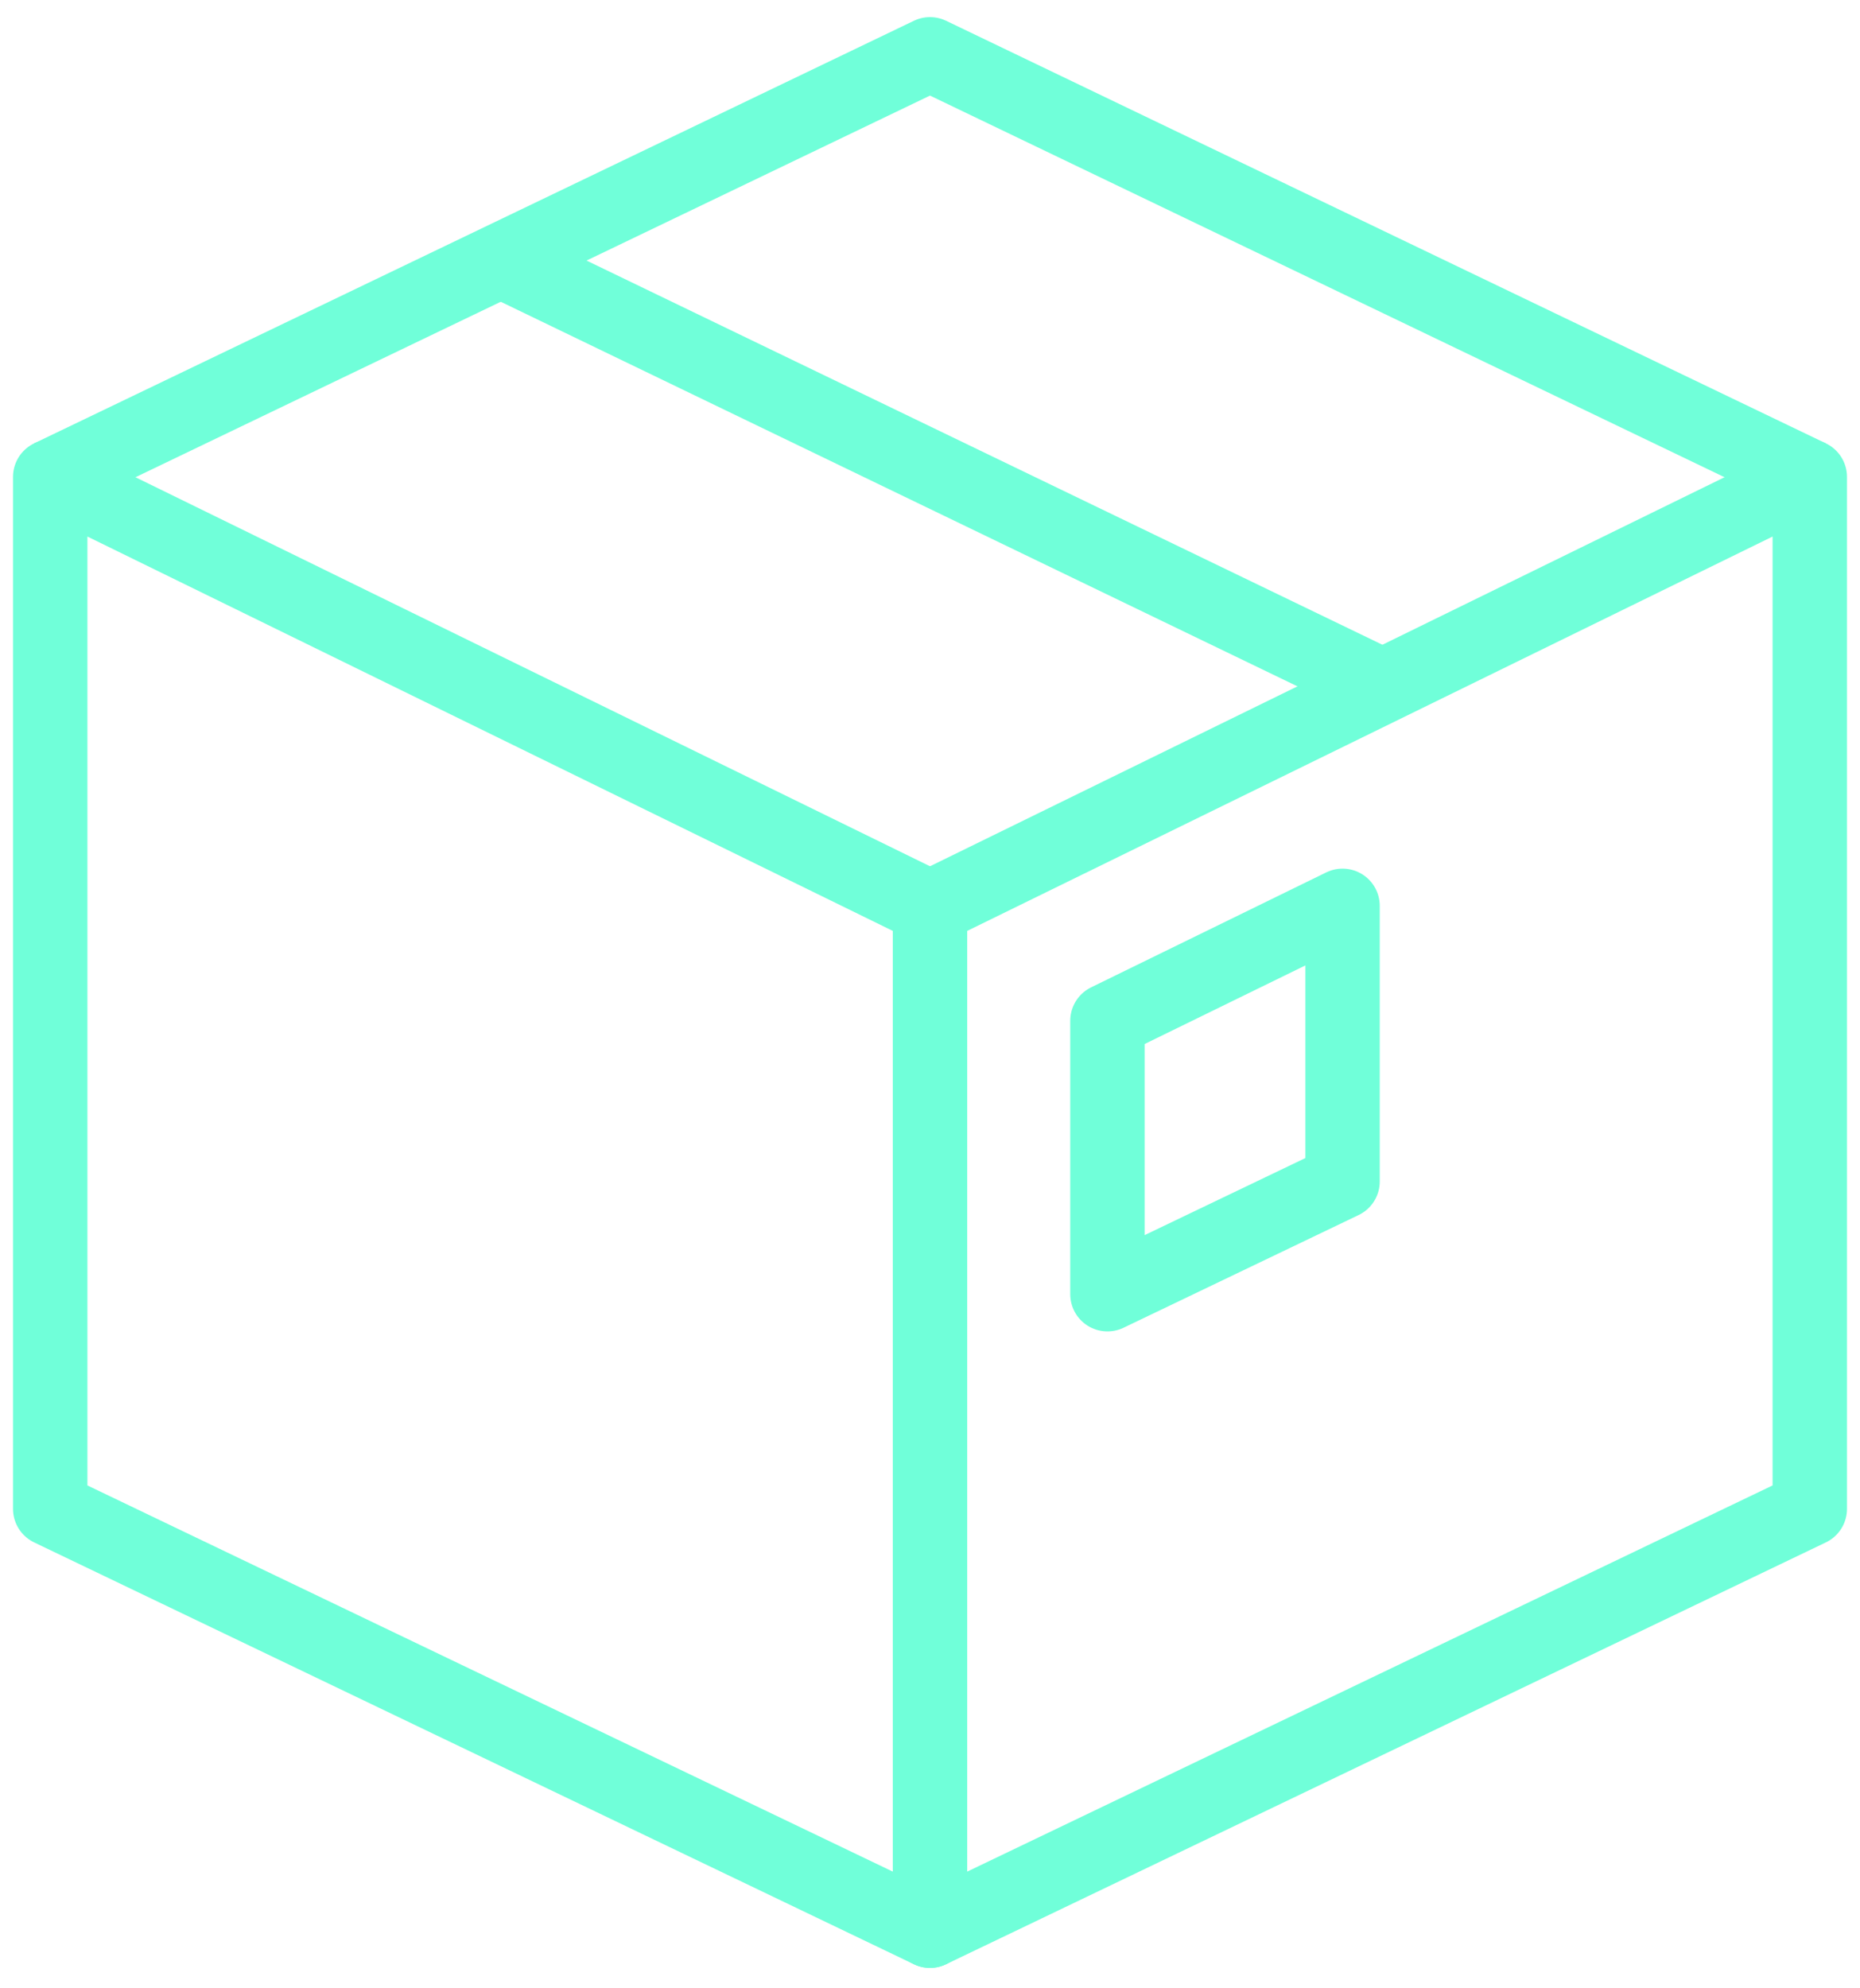
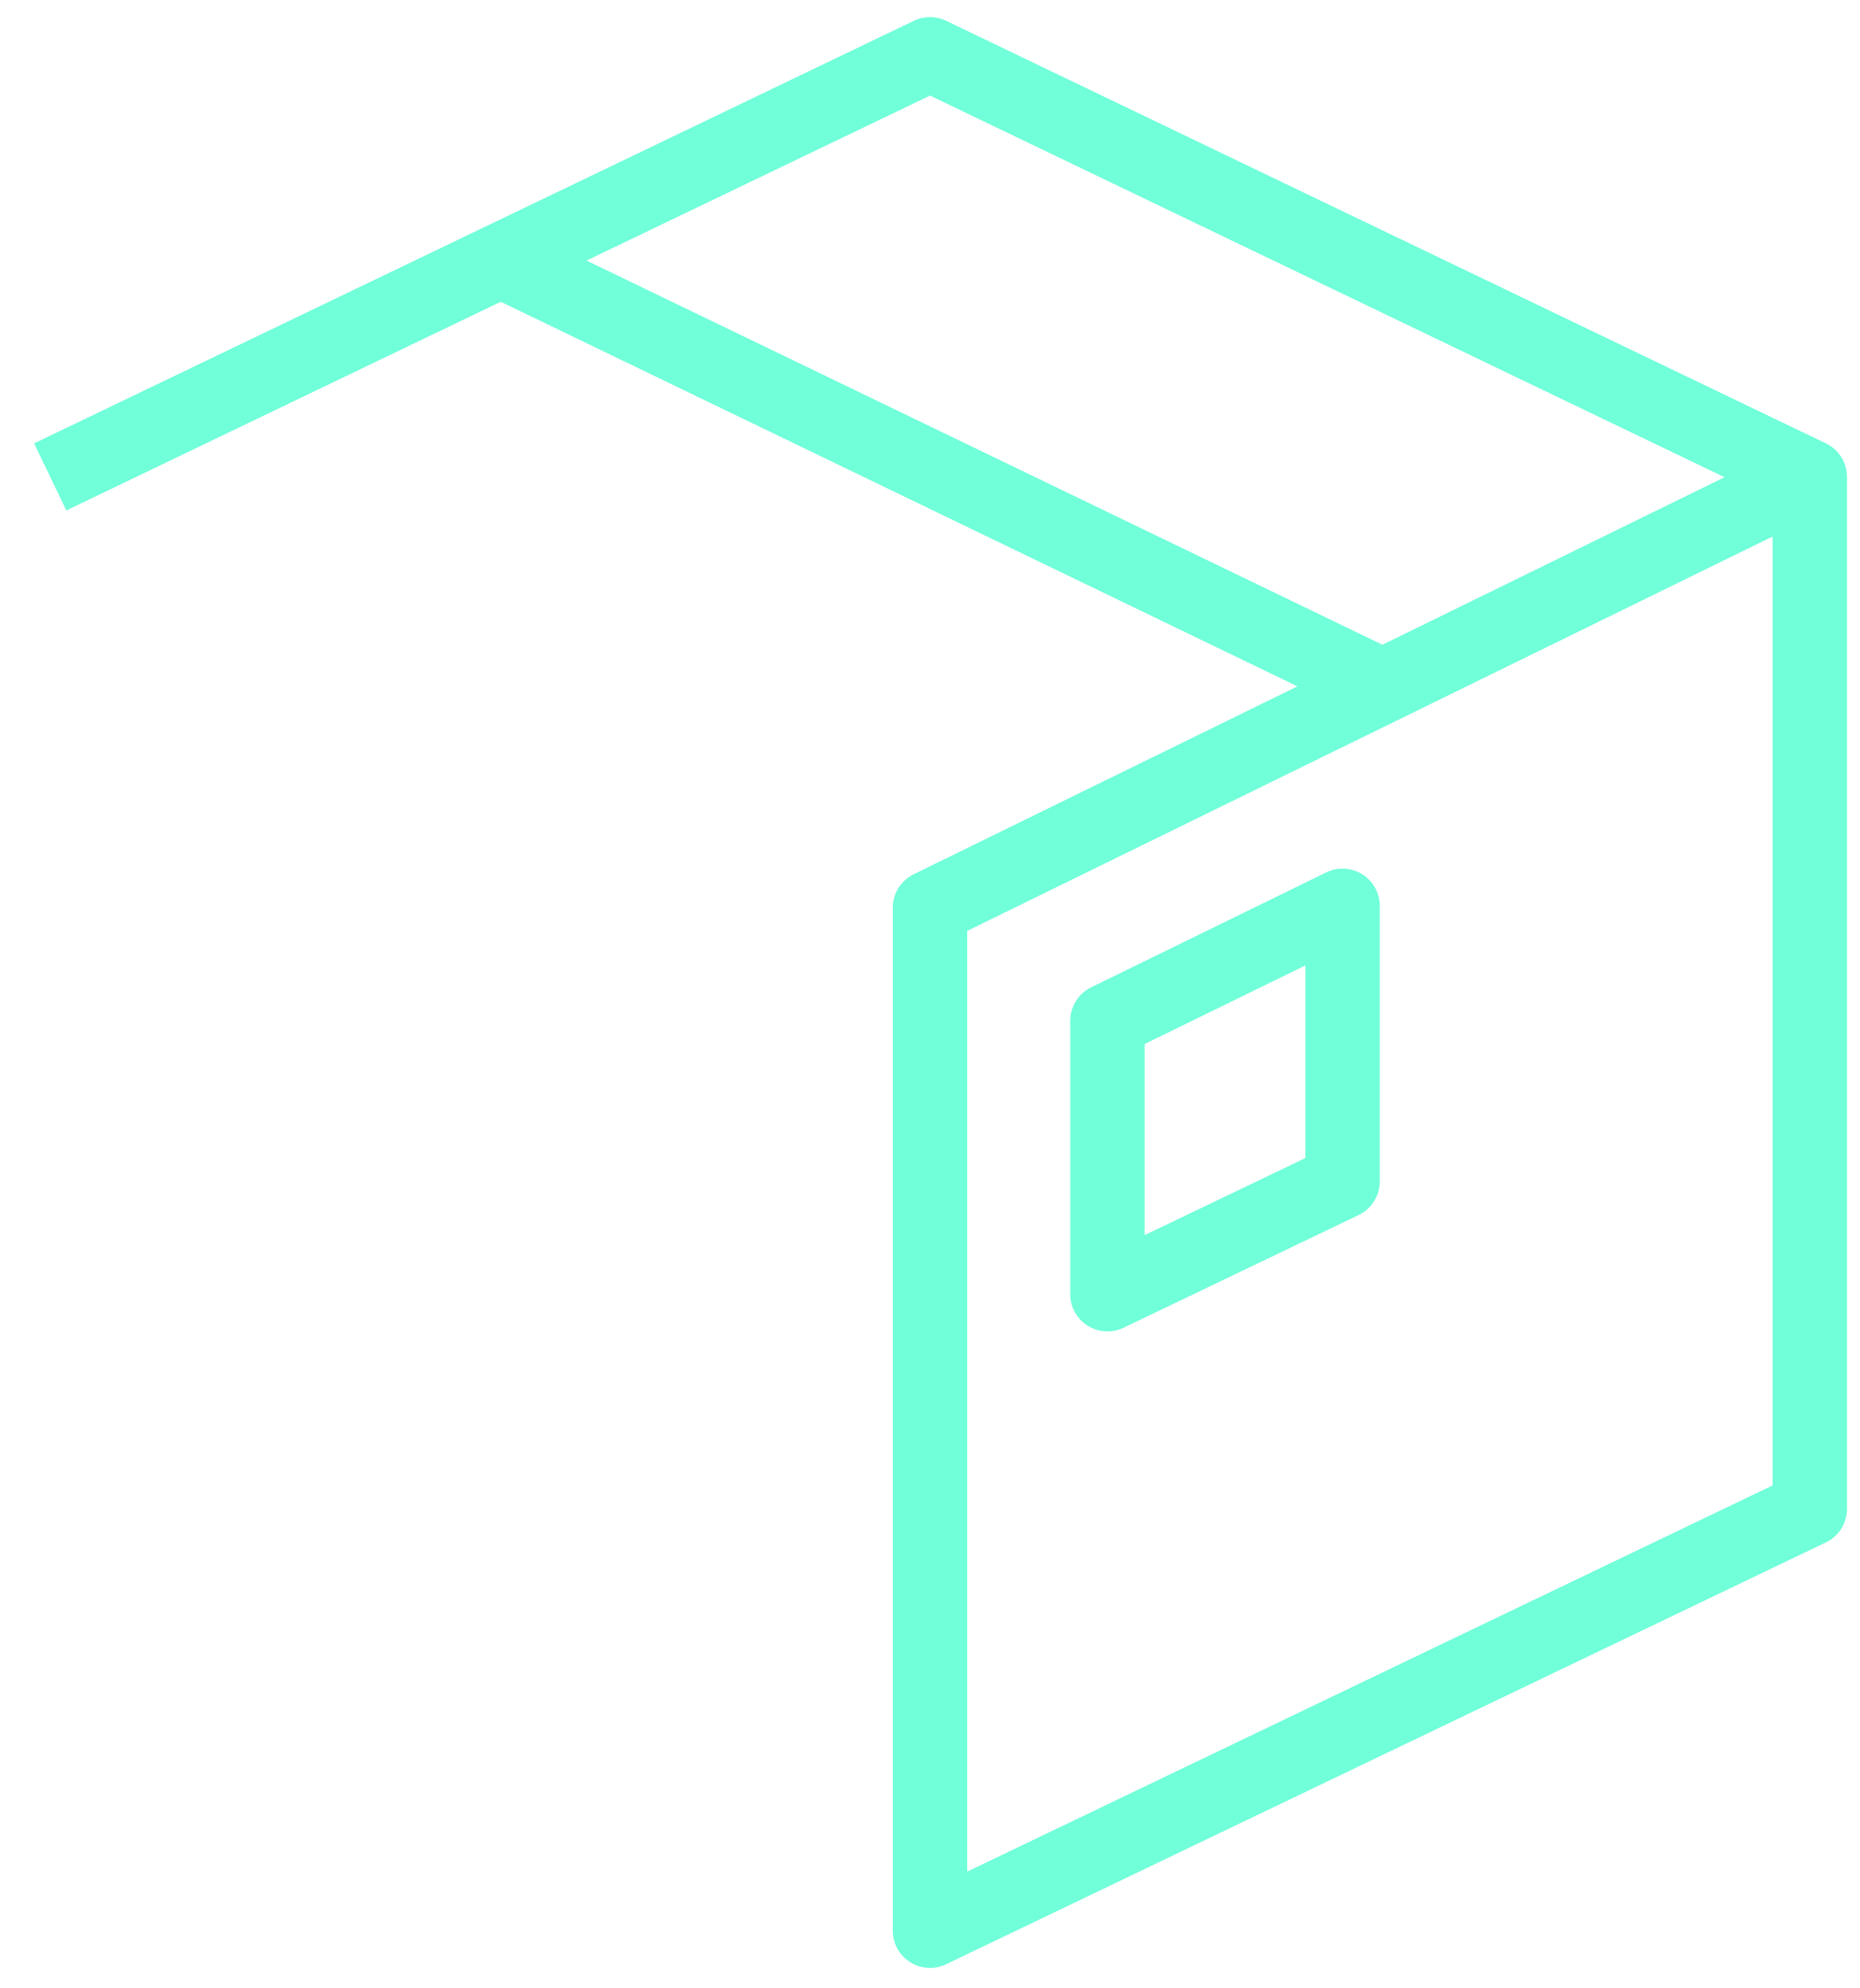
<svg xmlns="http://www.w3.org/2000/svg" id="Ebene_1" data-name="Ebene 1" width="50" height="53.45" viewBox="0 0 50 53.45">
-   <polygon points="25 51.9 1.35 40.56 1.35 12.82 25 24.4 25 51.9" style="fill: none; stroke: #70ffd9; stroke-linejoin: round; stroke-width: 2px;" />
  <polygon points="25 51.9 48.65 40.56 48.65 12.82 25 24.4 25 51.9" style="fill: none; stroke: #70ffd9; stroke-linejoin: round; stroke-width: 2px;" />
  <polyline points="48.65 12.82 25 1.46 1.35 12.82" style="fill: none; stroke: #70ffd9; stroke-linejoin: round; stroke-width: 2px;" />
  <polygon points="29.77 34.79 36.09 31.76 36.09 24.35 29.77 27.44 29.77 34.79" style="fill: none; stroke: #70ffd9; stroke-linejoin: round; stroke-width: 2px;" />
  <line x1="37.53" y1="18.62" x2="13.52" y2="7.03" style="fill: none; stroke: #70ffd9; stroke-linejoin: round; stroke-width: 2px;" />
</svg>